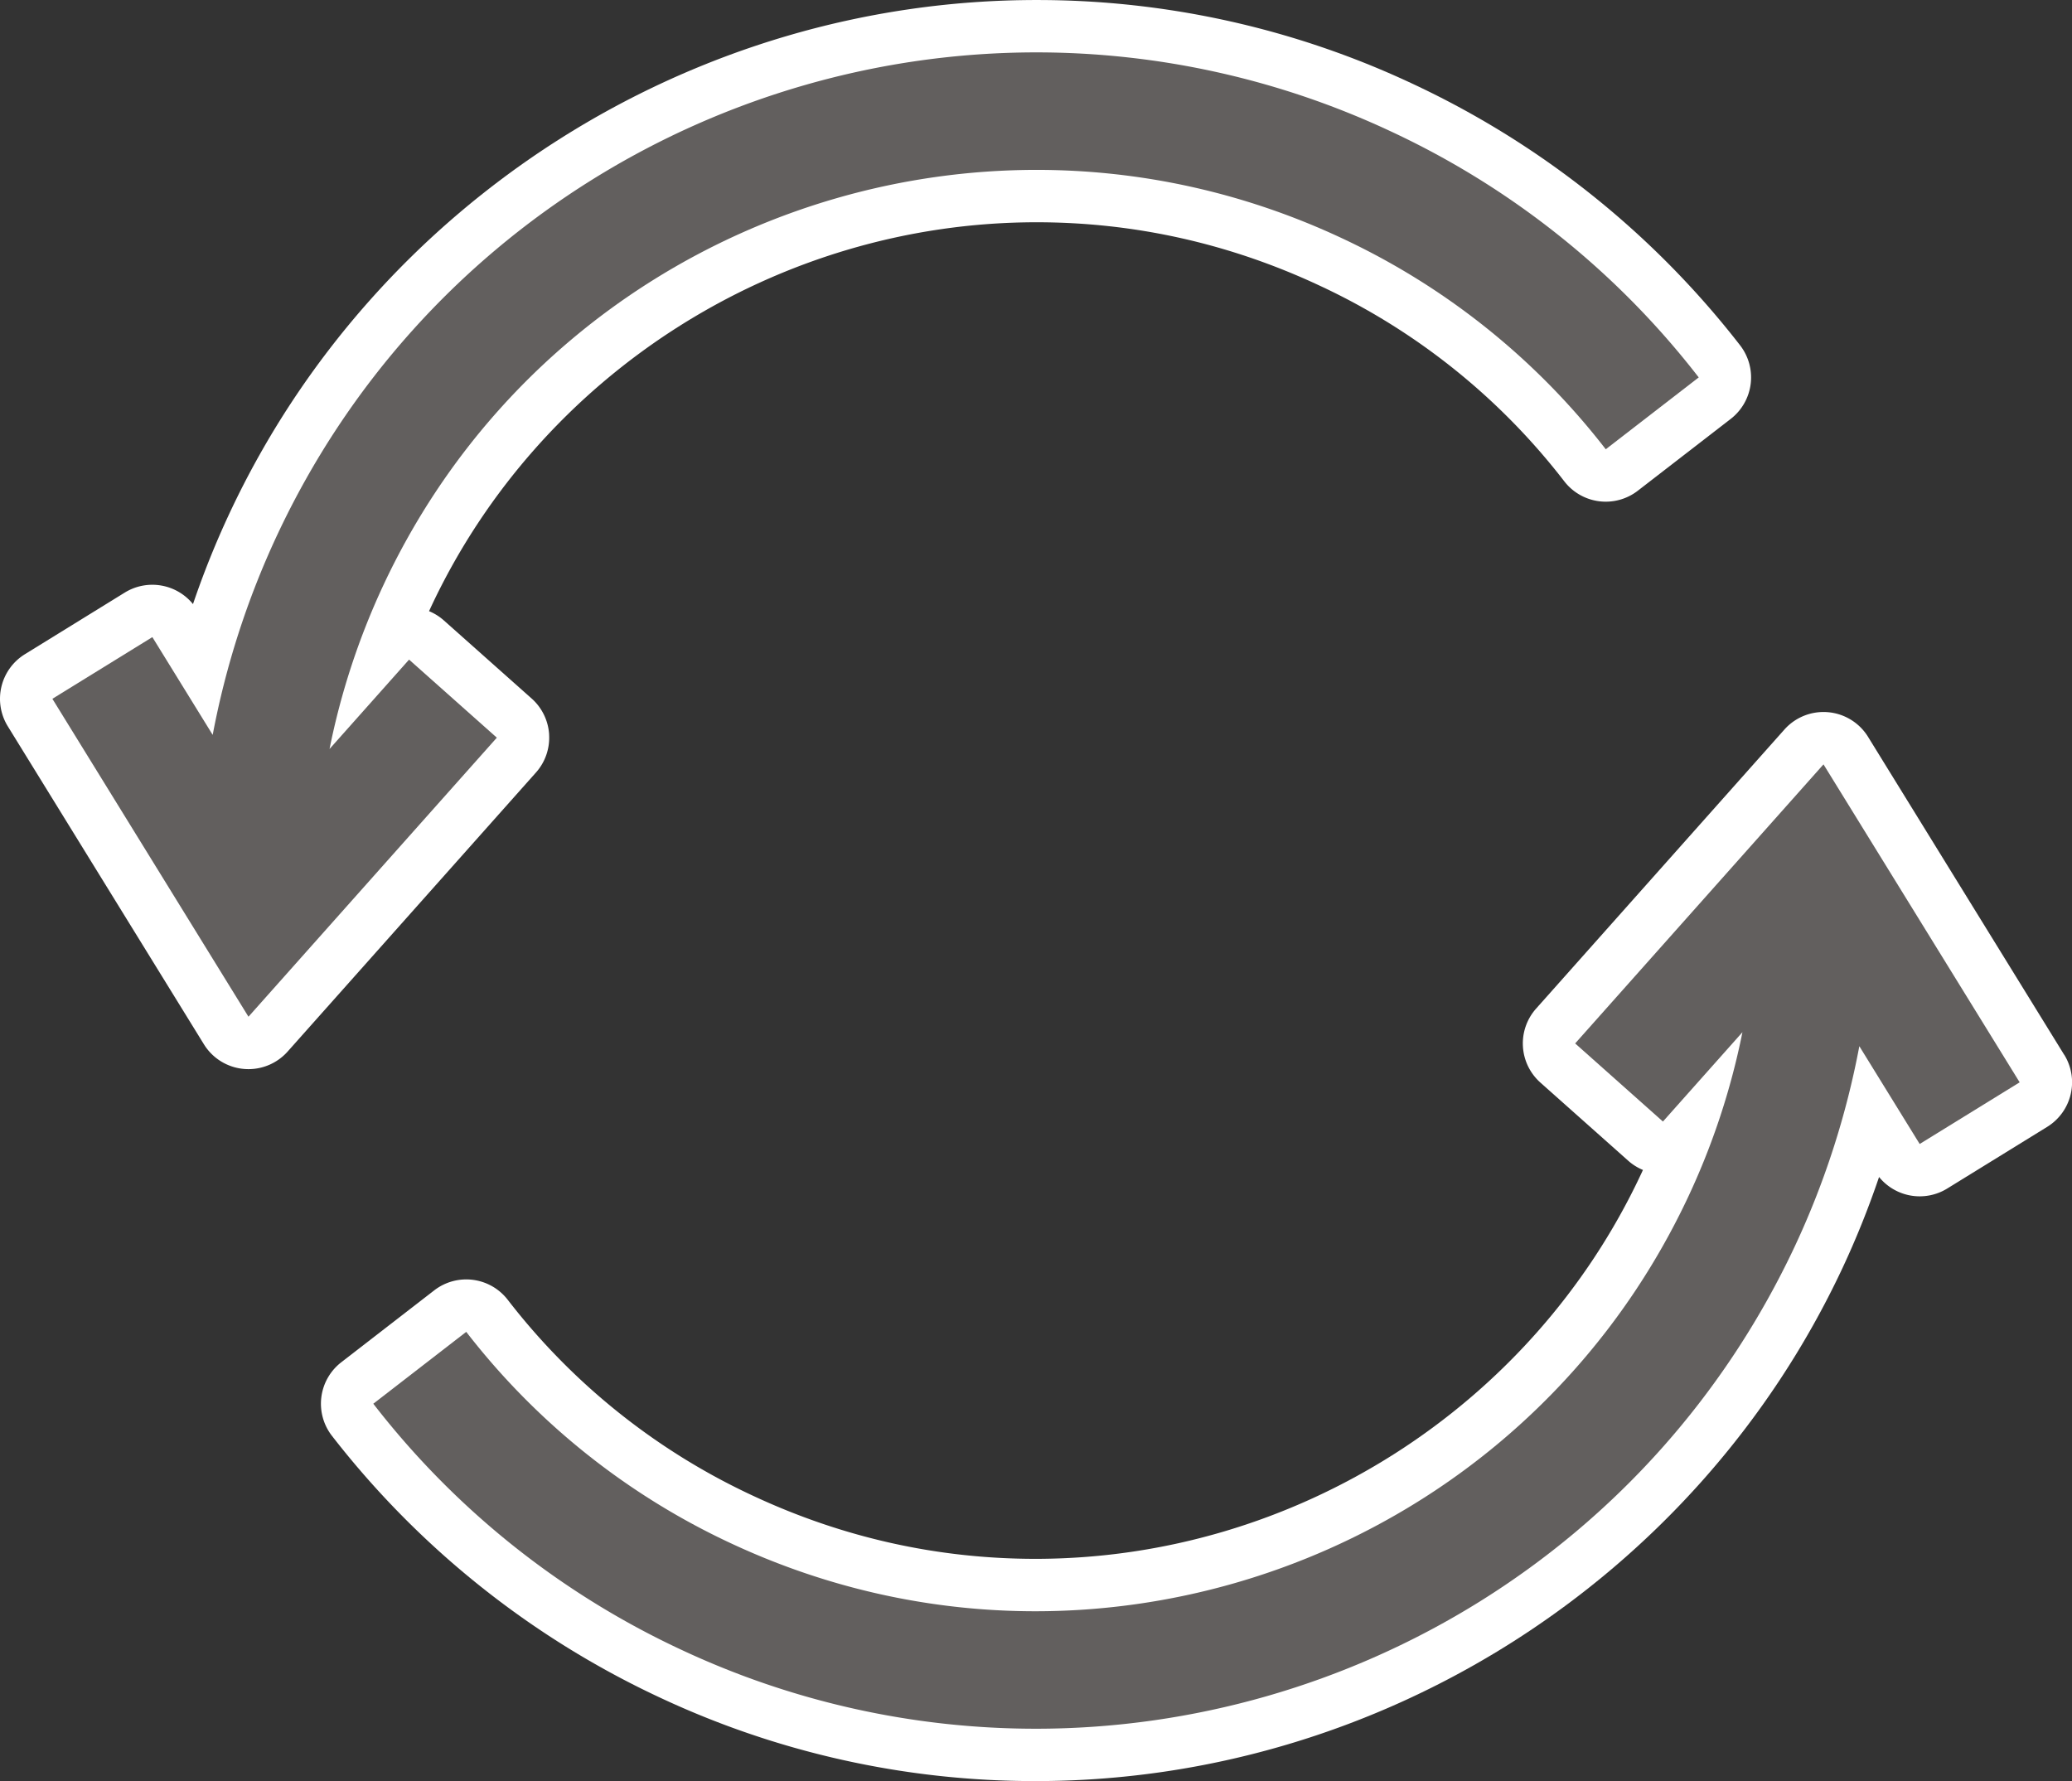
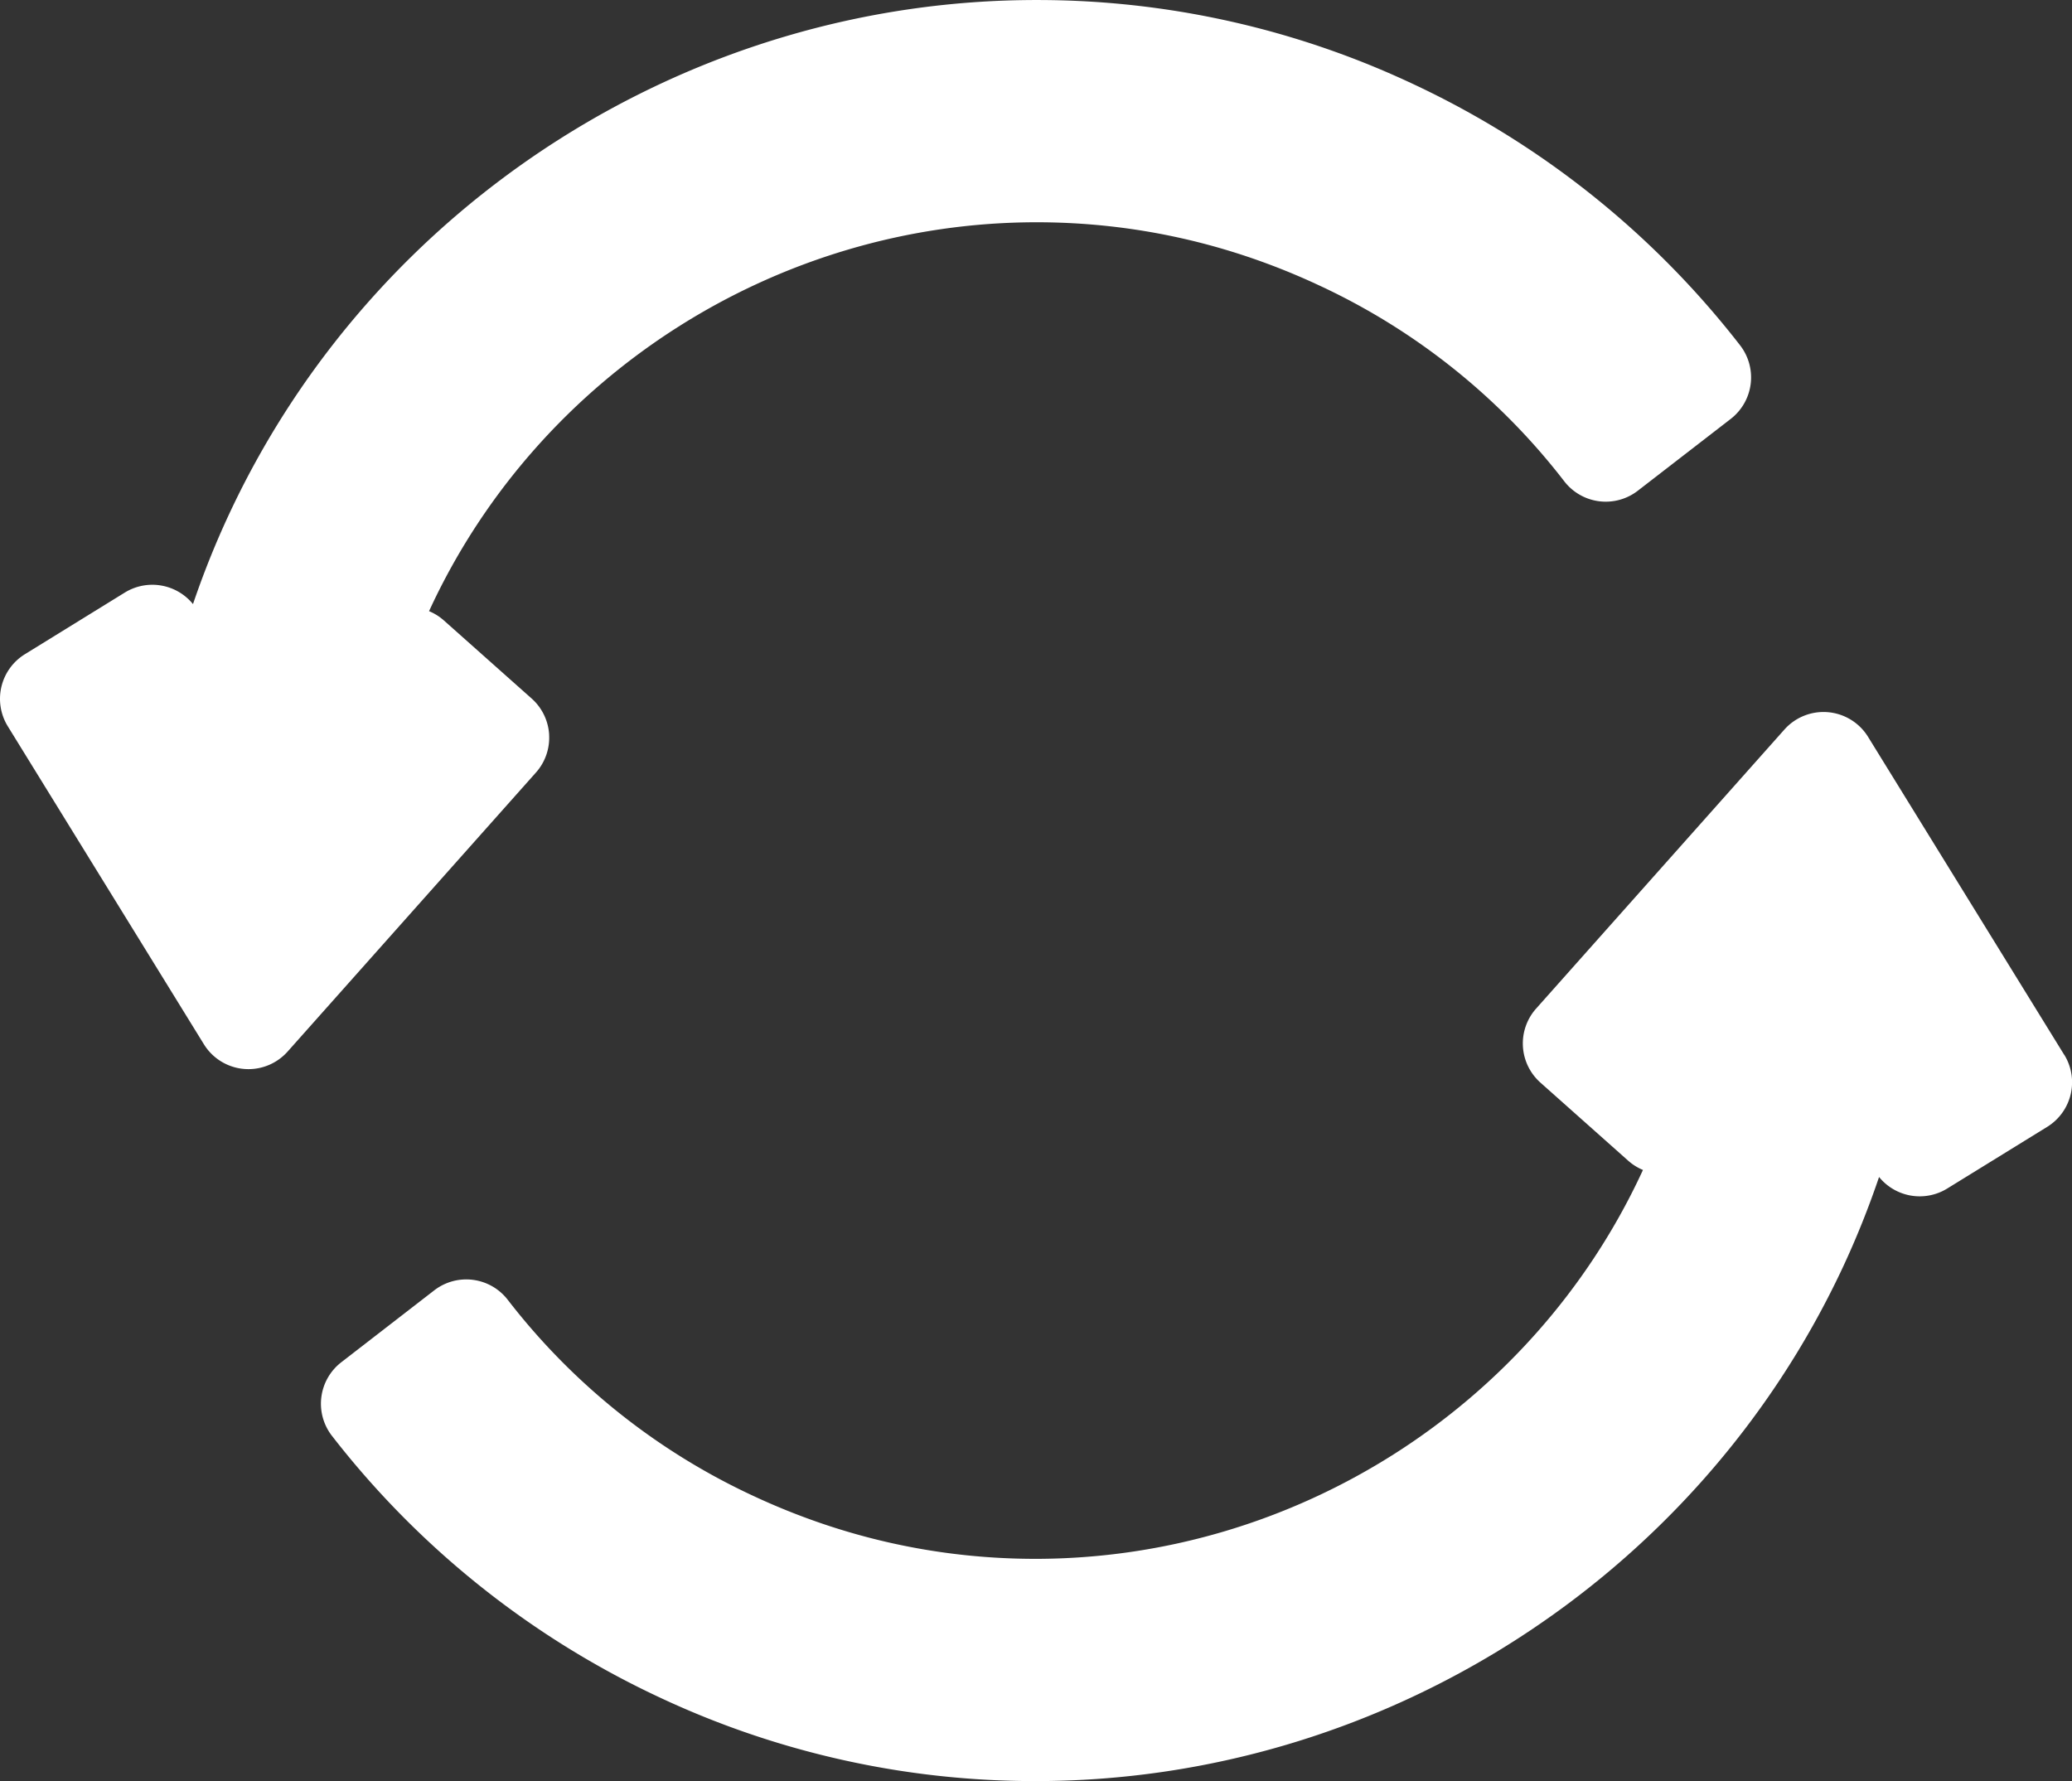
<svg xmlns="http://www.w3.org/2000/svg" id="_レイヤー_1" data-name="レイヤー_1" version="1.1" viewBox="0 0 79.104 68.002">
  <rect x="0" y="0" width="79.104" height="68.002" fill="#333333" stroke="none" />
  <defs>
    <style>.st1{fill:#fff}</style>
  </defs>
  <path class="st1" d="M20.965 28.048a2.002 2.002 0 0 0-.667-1.378l-3.351-2.981a1.988 1.988 0 0 0-.567-.355l.068-.147c4.177-8.928 13.253-14.699 23.123-14.701 3.744 0 7.376.813 10.796 2.413a25.235 25.235 0 0 1 9.354 7.478 2 2 0 0 0 2.806.359l3.549-2.743a2.002 2.002 0 0 0 .359-2.806 34.069 34.069 0 0 0-12.471-9.972A33.692 33.692 0 0 0 39.572.001h-.006C26.427 0 14.336 7.69 8.765 19.59a33.715 33.715 0 0 0-1.397 3.474 2.003 2.003 0 0 0-2.602-.441L.95 24.978a2 2 0 0 0-.652 2.752l7.486 12.139a1.996 1.996 0 0 0 1.702.95c.568 0 1.113-.242 1.494-.67l9.482-10.655c.353-.396.533-.917.502-1.446ZM78.807 40.273l-7.488-12.139a1.999 1.999 0 0 0-3.196-.279l-9.479 10.654a2 2 0 0 0 .164 2.823l3.351 2.982c.169.15.36.27.565.354a6.588 6.588 0 0 1-.068.147c-4.177 8.927-13.254 14.697-23.122 14.701-3.741 0-7.373-.812-10.793-2.412a25.267 25.267 0 0 1-9.357-7.479 2 2 0 0 0-2.807-.359l-3.548 2.745a2 2 0 0 0-.358 2.806 34.087 34.087 0 0 0 12.471 9.971 33.69 33.69 0 0 0 14.393 3.213h.01c13.133 0 25.222-7.688 30.797-19.588a33.786 33.786 0 0 0 1.396-3.476 2 2 0 0 0 2.603.44l3.816-2.354a2 2 0 0 0 .652-2.752Z" />
-   <path d="m15.618 25.183-3.037 3.413a27.587 27.587 0 0 1 2.057-6.257c4.674-9.992 14.585-15.851 24.935-15.853 3.904 0 7.865.834 11.643 2.602a27.371 27.371 0 0 1 10.088 8.065l3.55-2.744h-.001a31.85 31.85 0 0 0-11.736-9.384A31.887 31.887 0 0 0 39.573 2c-12.03-.002-23.559 6.823-28.996 18.438a32 32 0 0 0-2.457 7.62l-2.303-3.733L2 26.68l7.486 12.138 9.482-10.654-3.351-2.981Zm47.87 17.637h-.001.002Zm6.128-13.636-9.48 10.654 3.351 2.982 3.035-3.411a27.519 27.519 0 0 1-2.056 6.255c-4.675 9.99-14.586 15.85-24.934 15.853-3.903 0-7.865-.834-11.641-2.601A27.39 27.39 0 0 1 17.8 50.85l-3.548 2.744a31.868 31.868 0 0 0 11.737 9.383 31.872 31.872 0 0 0 13.544 3.025h.009c12.026 0 23.548-6.825 28.988-18.436a31.97 31.97 0 0 0 2.455-7.623l2.304 3.734 3.817-2.354-7.489-12.139Z" style="fill:#625f5e" />
</svg>